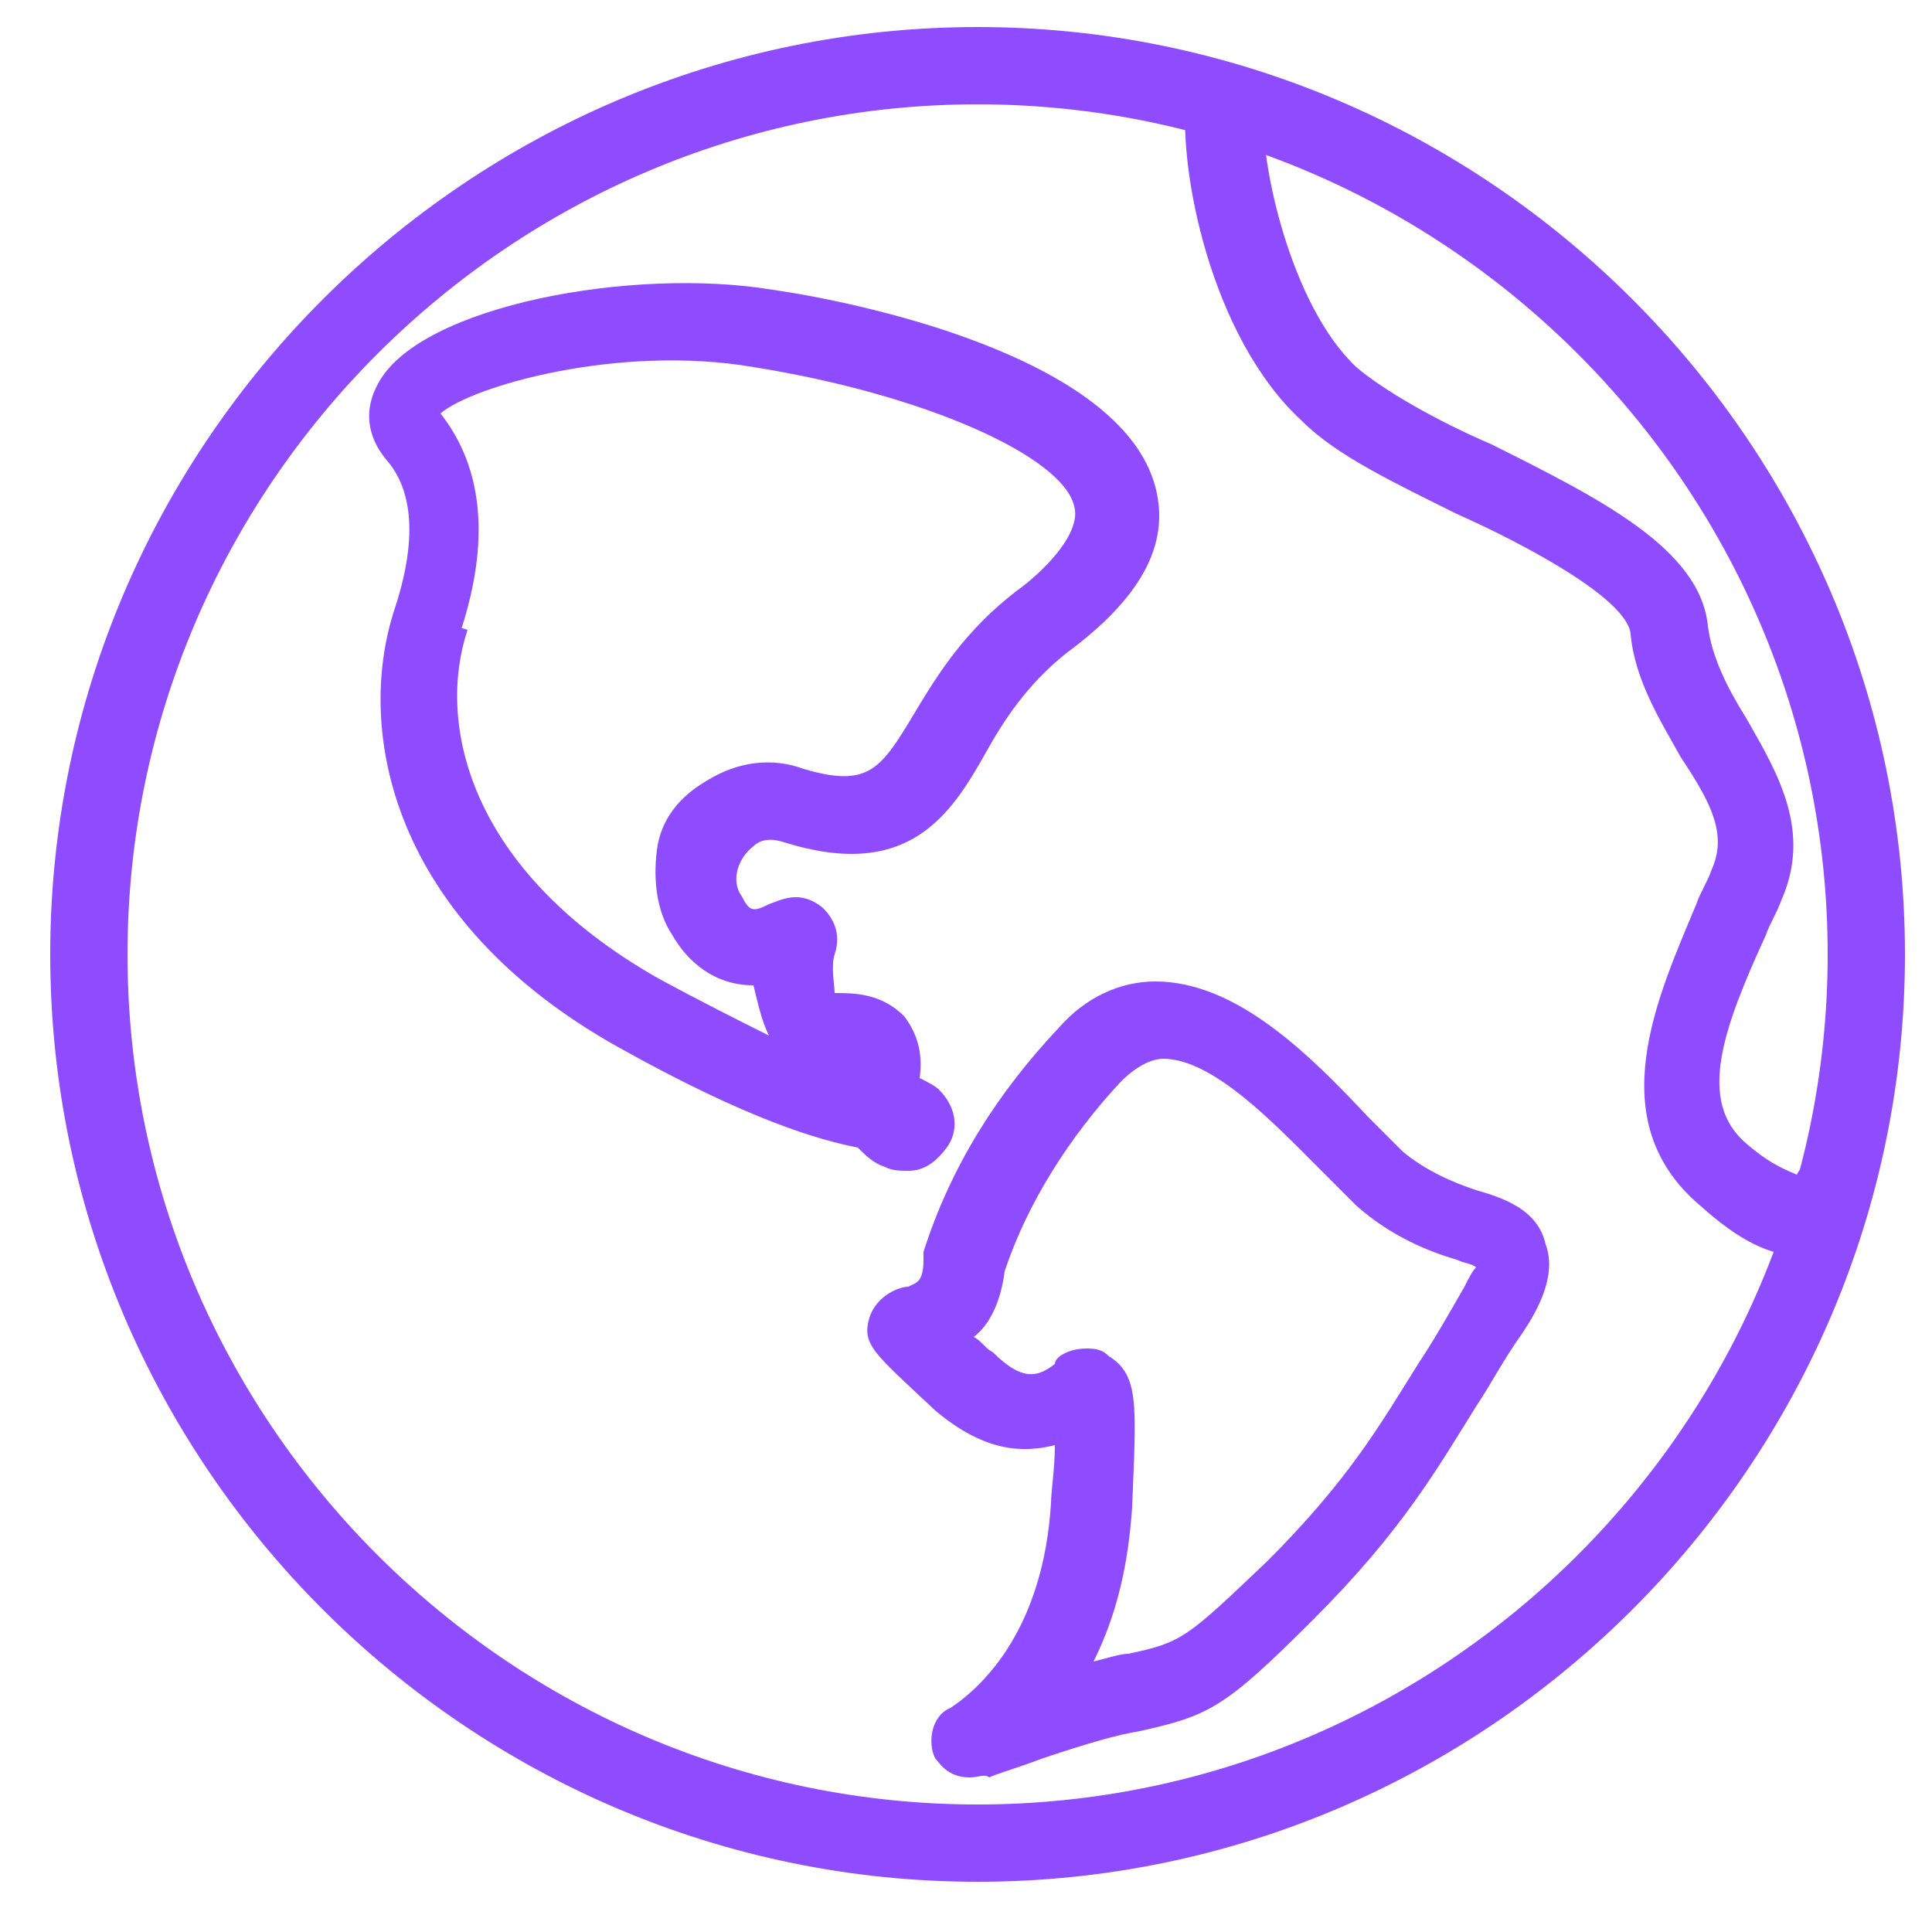
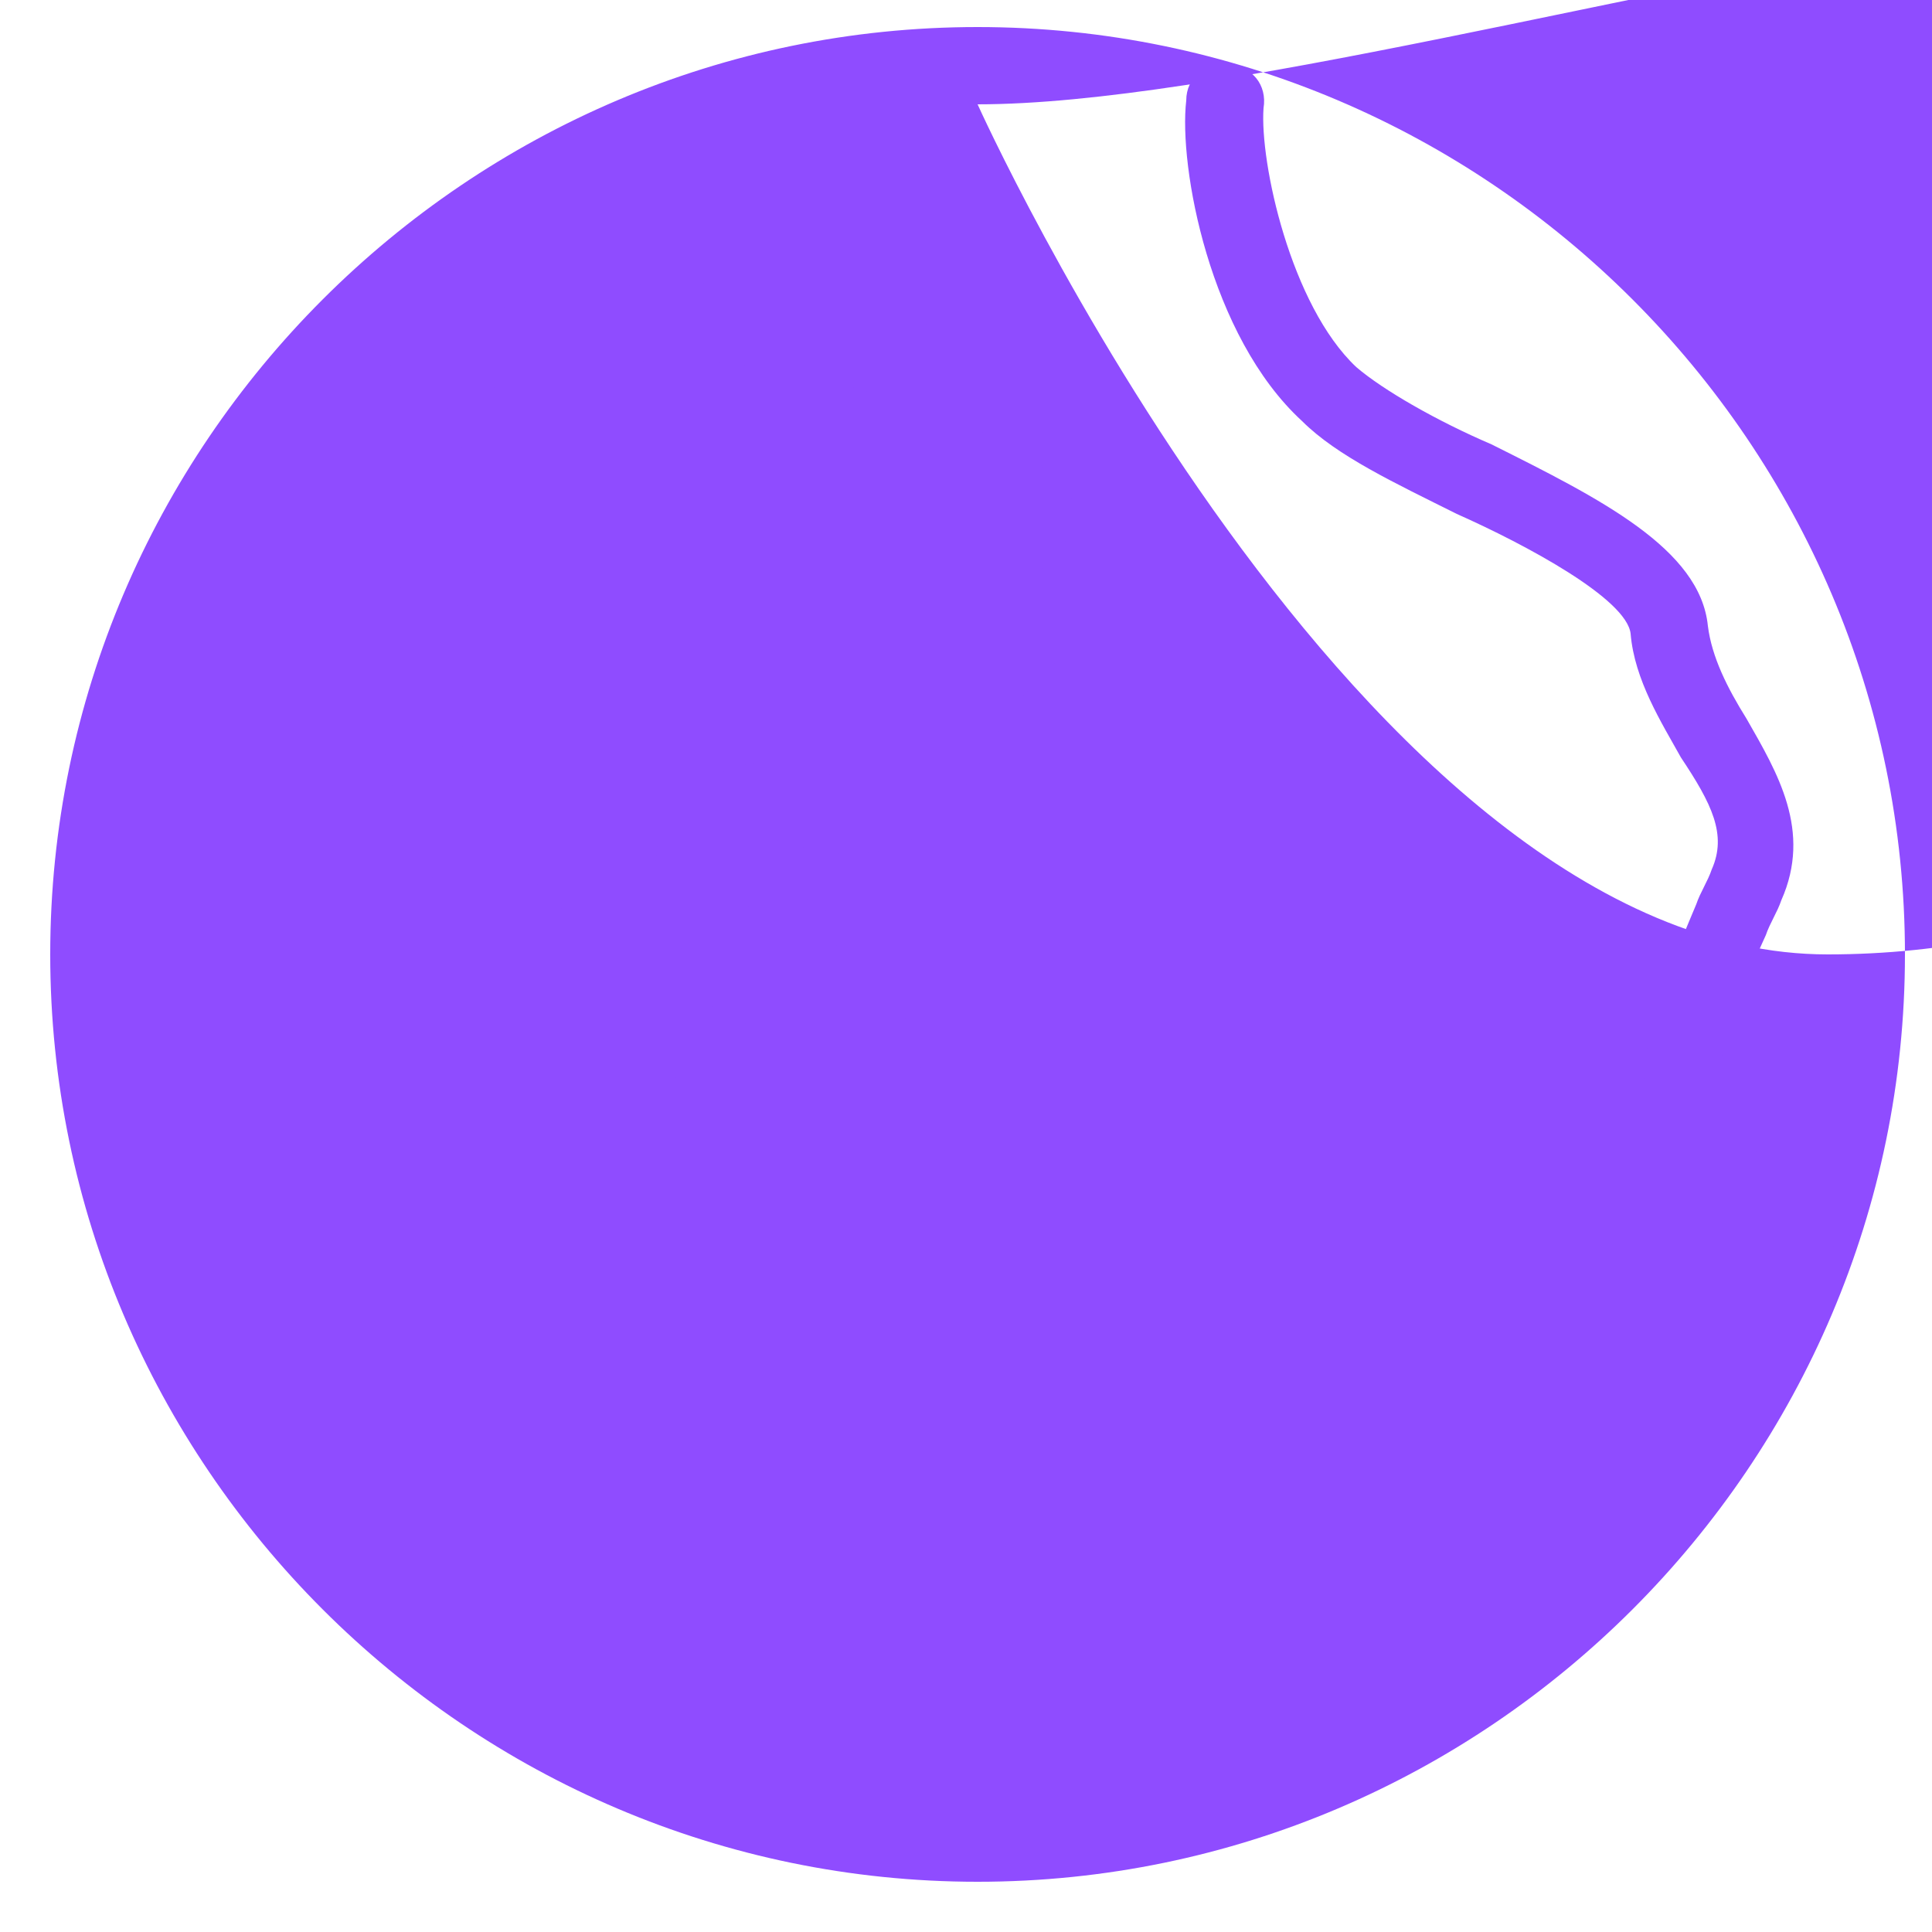
<svg xmlns="http://www.w3.org/2000/svg" version="1.1" id="Layer_1" x="0px" y="0px" width="50px" height="50px" viewBox="0 0 50 50" style="enable-background:new 0 0 50 50;" xml:space="preserve">
  <style type="text/css">
	.st0{fill:#8F4CFF;}
</style>
  <g id="Globe" transform="translate(1 1)">
-     <path class="st0" d="M24.3,47.7c-13.2,0-24-10.8-24-24s10.8-24,24-24c13.2,0,24,10.8,24,24S37.5,47.7,24.3,47.7z M24.3,1.7   c-12.1,0-22,9.9-22,22s9.9,22,22,22c12.1,0,22-9.9,22-22S36.4,1.7,24.3,1.7z" />
+     <path class="st0" d="M24.3,47.7c-13.2,0-24-10.8-24-24s10.8-24,24-24c13.2,0,24,10.8,24,24S37.5,47.7,24.3,47.7z M24.3,1.7   s9.9,22,22,22c12.1,0,22-9.9,22-22S36.4,1.7,24.3,1.7z" />
    <path class="st0" d="M22.5,29.3c-0.2,0-0.4,0-0.6-0.1c-0.3-0.1-0.5-0.3-0.7-0.5c-1-0.2-2.8-0.7-6.2-2.6c-5.9-3.3-6.8-8.2-5.8-11.3   l0,0c0,0,0,0,0,0c0.6-1.8,0.5-3.1-0.2-3.9c-0.5-0.6-0.6-1.3-0.2-2c1.1-2,6.6-3,10.2-2.4c2.1,0.3,9,1.7,9.9,5.1   c0.4,1.5-0.4,2.9-2.3,4.3c-1,0.8-1.6,1.7-2.1,2.6c-0.9,1.6-2,3.3-5.2,2.3c-0.3-0.1-0.6-0.1-0.8,0.1c-0.4,0.3-0.6,0.9-0.3,1.3   c0.2,0.4,0.3,0.4,0.7,0.2c0.3-0.1,0.8-0.4,1.4,0.1c0.2,0.2,0.5,0.6,0.3,1.2c-0.1,0.3,0,0.8,0,1c0,0,0,0,0,0c0.5,0,1.2,0,1.8,0.6   c0.3,0.4,0.5,0.9,0.4,1.6c0.2,0.1,0.4,0.2,0.5,0.3c0.5,0.5,0.5,1.1,0.2,1.5C23.2,29.1,22.9,29.3,22.5,29.3z M10.1,15l1,0.3   c-0.8,2.4,0,6.2,4.9,9c1.1,0.6,2.1,1.1,2.9,1.5c-0.2-0.4-0.3-0.9-0.4-1.3c-1,0-1.7-0.6-2.1-1.3c-0.4-0.6-0.5-1.4-0.4-2.2   s0.6-1.4,1.3-1.8c0.8-0.5,1.7-0.6,2.5-0.3c1.7,0.5,2,0,2.9-1.5c0.6-1,1.3-2.1,2.6-3.1c0.7-0.5,1.7-1.5,1.5-2.2   c-0.3-1.3-3.9-2.9-8.3-3.6c-3.5-0.6-7.3,0.5-8.1,1.2c1.1,1.4,1.3,3.3,0.5,5.7L10.1,15z M10.1,15L10.1,15L10.1,15z" />
-     <path class="st0" d="M24.1,45c-0.6,0-0.8-0.4-0.9-0.5c-0.2-0.4-0.1-1.1,0.4-1.3c0.9-0.6,2.4-2.1,2.6-5.3c0-0.3,0.1-0.9,0.1-1.5   c-0.8,0.2-1.8,0.2-3.1-0.9c-1.6-1.5-1.9-1.7-1.7-2.4c0.2-0.6,0.8-0.8,1-0.8c0.2-0.1,0.4-0.1,0.4-0.7c0-0.1,0-0.1,0-0.2   c0.7-2.2,1.9-4.1,3.5-5.8c0.7-0.8,1.6-1.2,2.5-1.2c0,0,0,0,0,0c2.1,0,4,1.9,5.5,3.5c0.3,0.3,0.6,0.6,0.9,0.9c0.6,0.5,1.3,0.8,1.9,1   c0.7,0.2,1.6,0.5,1.8,1.4c0.3,0.8-0.2,1.7-0.6,2.3c-0.5,0.7-0.8,1.3-1.2,1.9c-1,1.6-1.9,3.2-4.2,5.5c-2.3,2.3-2.7,2.5-4.5,2.9   c-0.6,0.1-1.3,0.3-2.5,0.7c-0.8,0.3-1.2,0.4-1.4,0.5C24.5,44.9,24.3,45,24.1,45z M27.1,33.9c0.2,0,0.4,0,0.6,0.2   c0.8,0.5,0.7,1.3,0.6,3.9c-0.1,1.5-0.4,2.8-1,4c0.4-0.1,0.7-0.2,0.9-0.2c1.4-0.3,1.5-0.4,3.6-2.4c2.1-2.1,2.9-3.5,3.9-5.1   c0.4-0.6,0.8-1.3,1.2-2c0.1-0.2,0.2-0.4,0.3-0.5c-0.1-0.1-0.3-0.1-0.5-0.2c-0.7-0.2-1.7-0.6-2.6-1.4c-0.3-0.3-0.6-0.6-0.9-0.9   c-1.2-1.2-2.8-2.9-4.1-2.9c-0.2,0-0.6,0.1-1.1,0.6c-1.3,1.4-2.4,3.1-3,4.9c-0.1,0.8-0.4,1.4-0.8,1.7c0.2,0.1,0.3,0.3,0.5,0.4   c0.8,0.8,1.2,0.6,1.6,0.3C26.3,34.1,26.7,33.9,27.1,33.9z" />
    <path class="st0" d="M45.6,31.5c-0.8,0-1.6-0.4-2.6-1.3c-2.6-2.2-1.1-5.4-0.1-7.8c0.1-0.3,0.3-0.6,0.4-0.9c0.4-0.9,0-1.7-0.8-2.9   c-0.5-0.9-1.2-2-1.3-3.2c-0.1-0.9-2.7-2.3-4.5-3.1c-1.6-0.8-3.1-1.5-4-2.4c-2.4-2.2-3.2-6.6-3-8.3c0-0.6,0.5-1,1.1-0.9   c0.6,0,1,0.5,0.9,1.1c-0.1,1.4,0.7,5.1,2.4,6.7c0.7,0.6,2.1,1.4,3.5,2c2.8,1.4,5.4,2.7,5.6,4.7c0.1,0.8,0.5,1.6,1,2.4   c0.8,1.4,1.7,2.9,0.9,4.7c-0.1,0.3-0.3,0.6-0.4,0.9c-1.1,2.4-1.8,4.3-0.5,5.4c0.7,0.6,1.1,0.7,1.3,0.8c0.2-0.4,0.7-0.6,1.1-0.4   c0.5,0.2,0.8,0.7,0.7,1.3c-0.1,0.4-0.5,0.9-1.2,1.1C46,31.4,45.8,31.5,45.6,31.5z M45.4,29.7C45.4,29.7,45.4,29.7,45.4,29.7   C45.4,29.7,45.4,29.7,45.4,29.7z" />
  </g>
</svg>